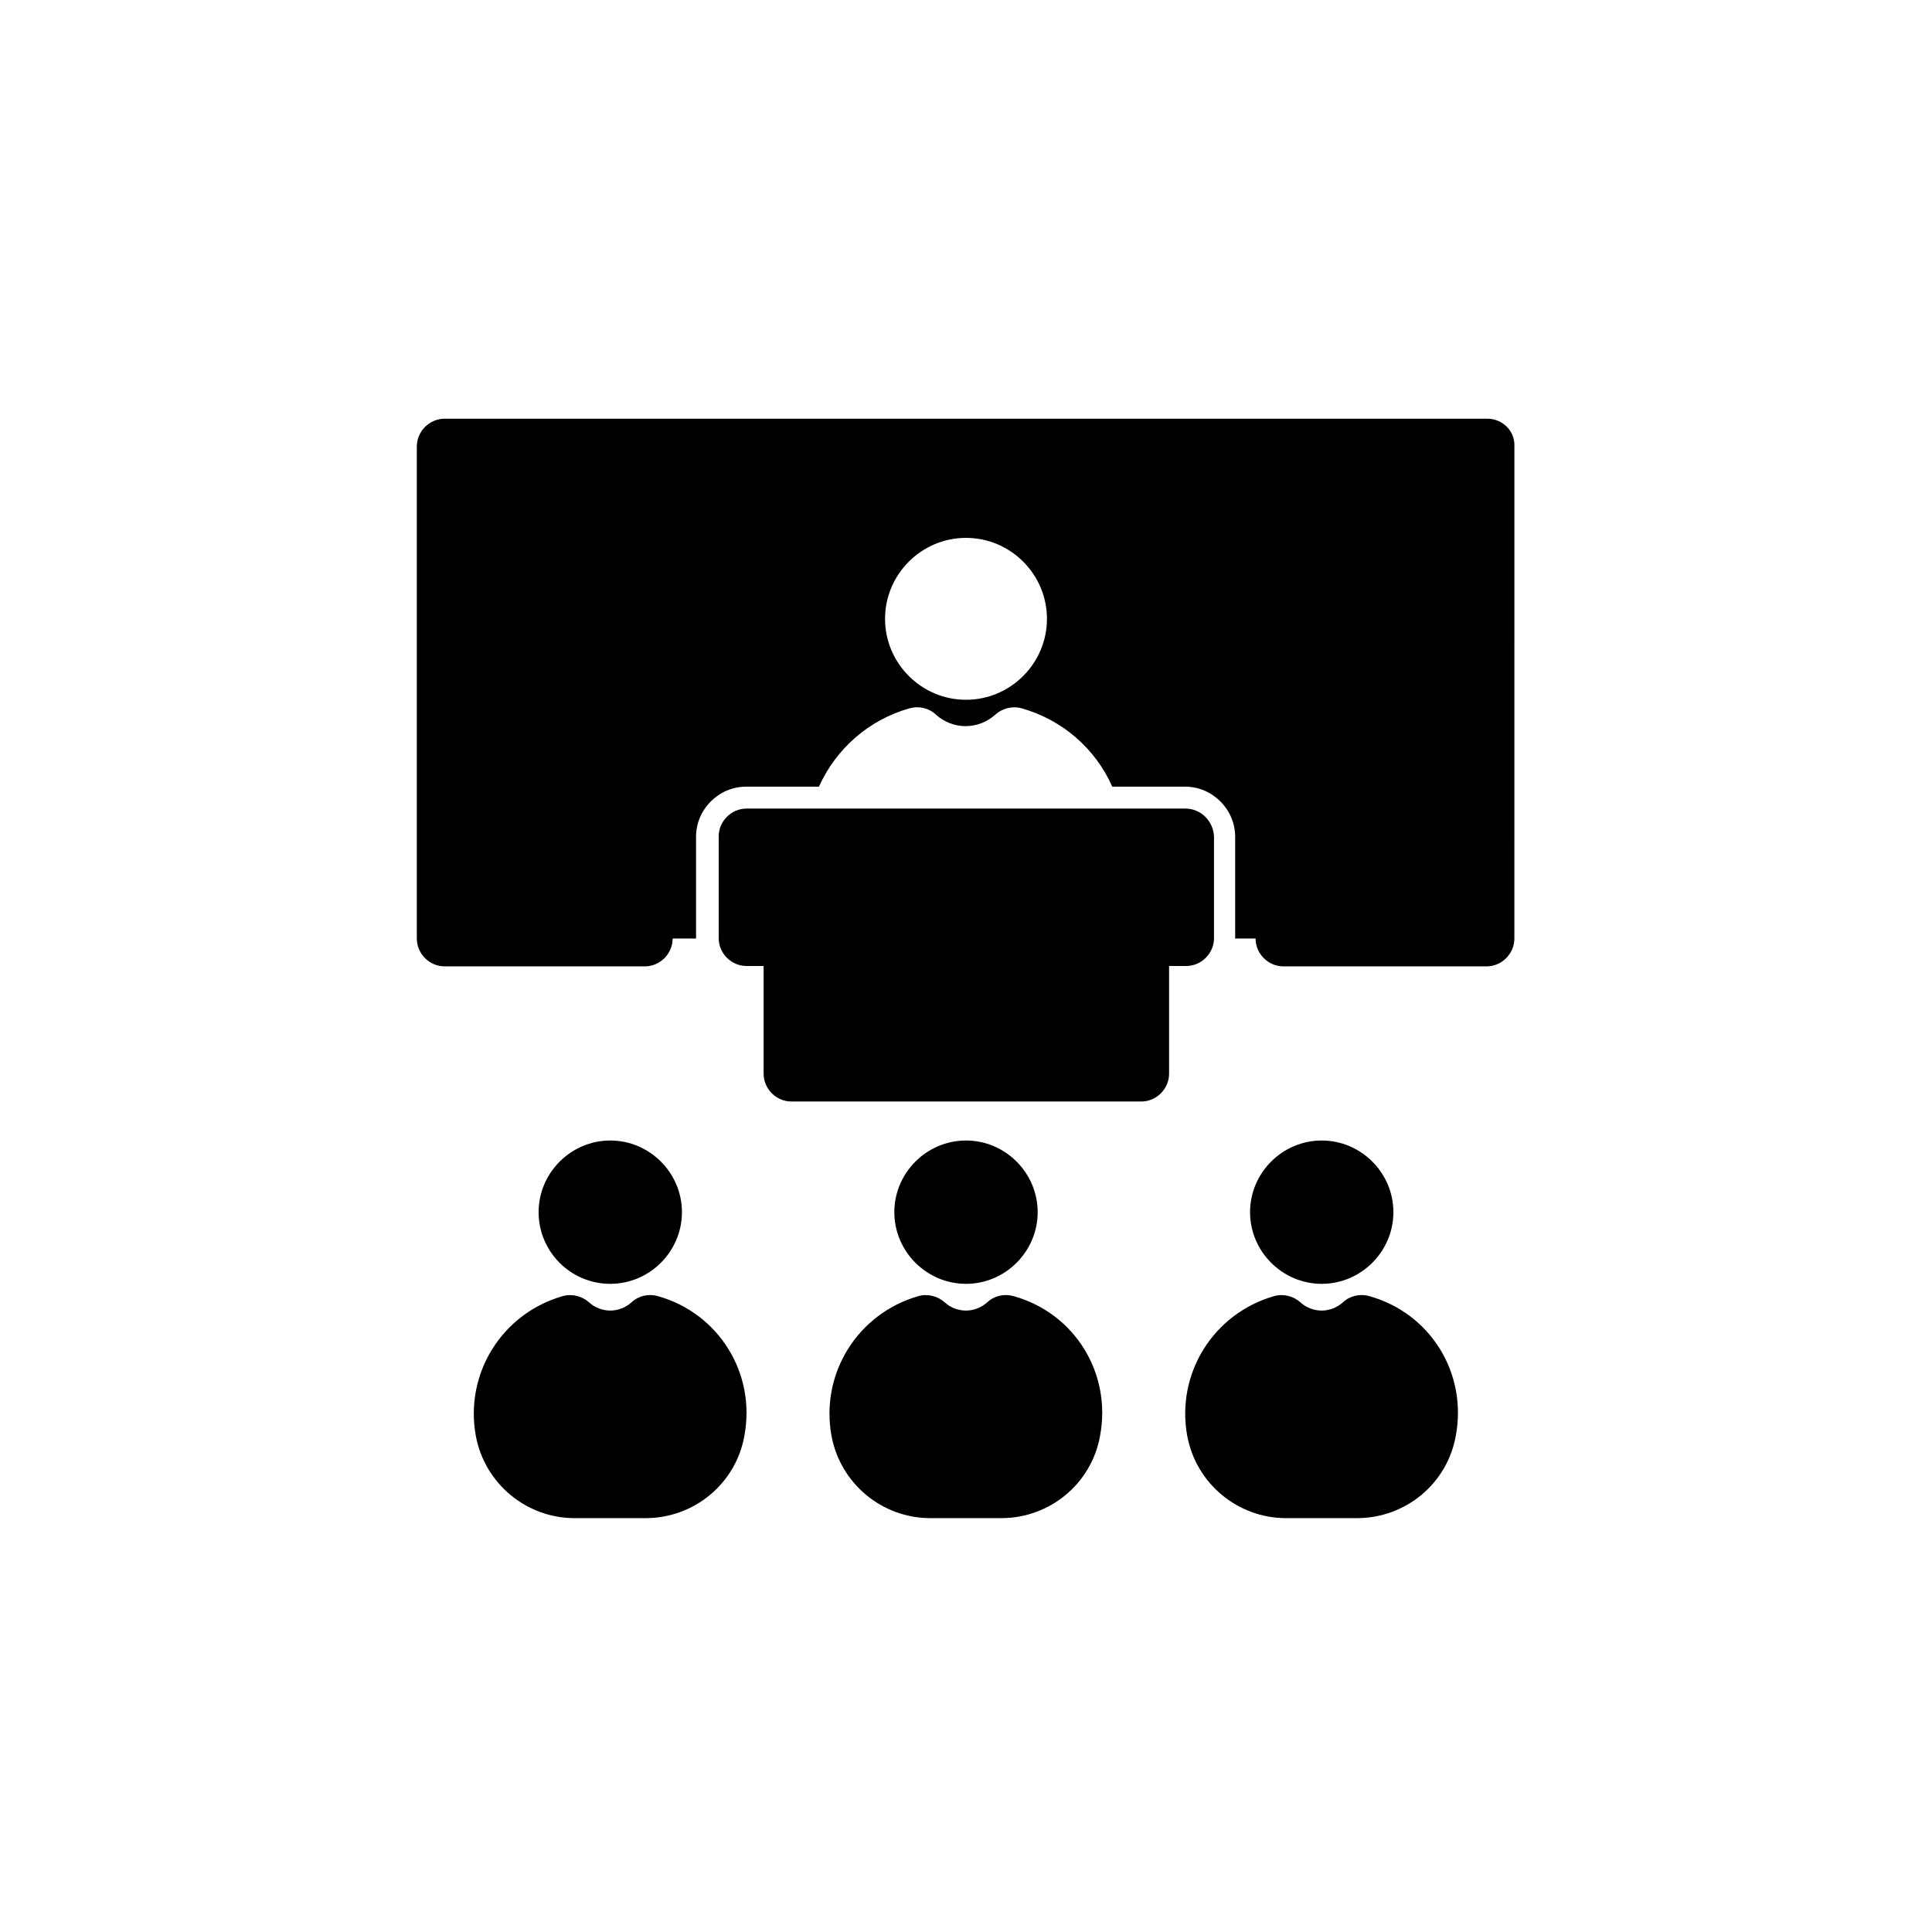
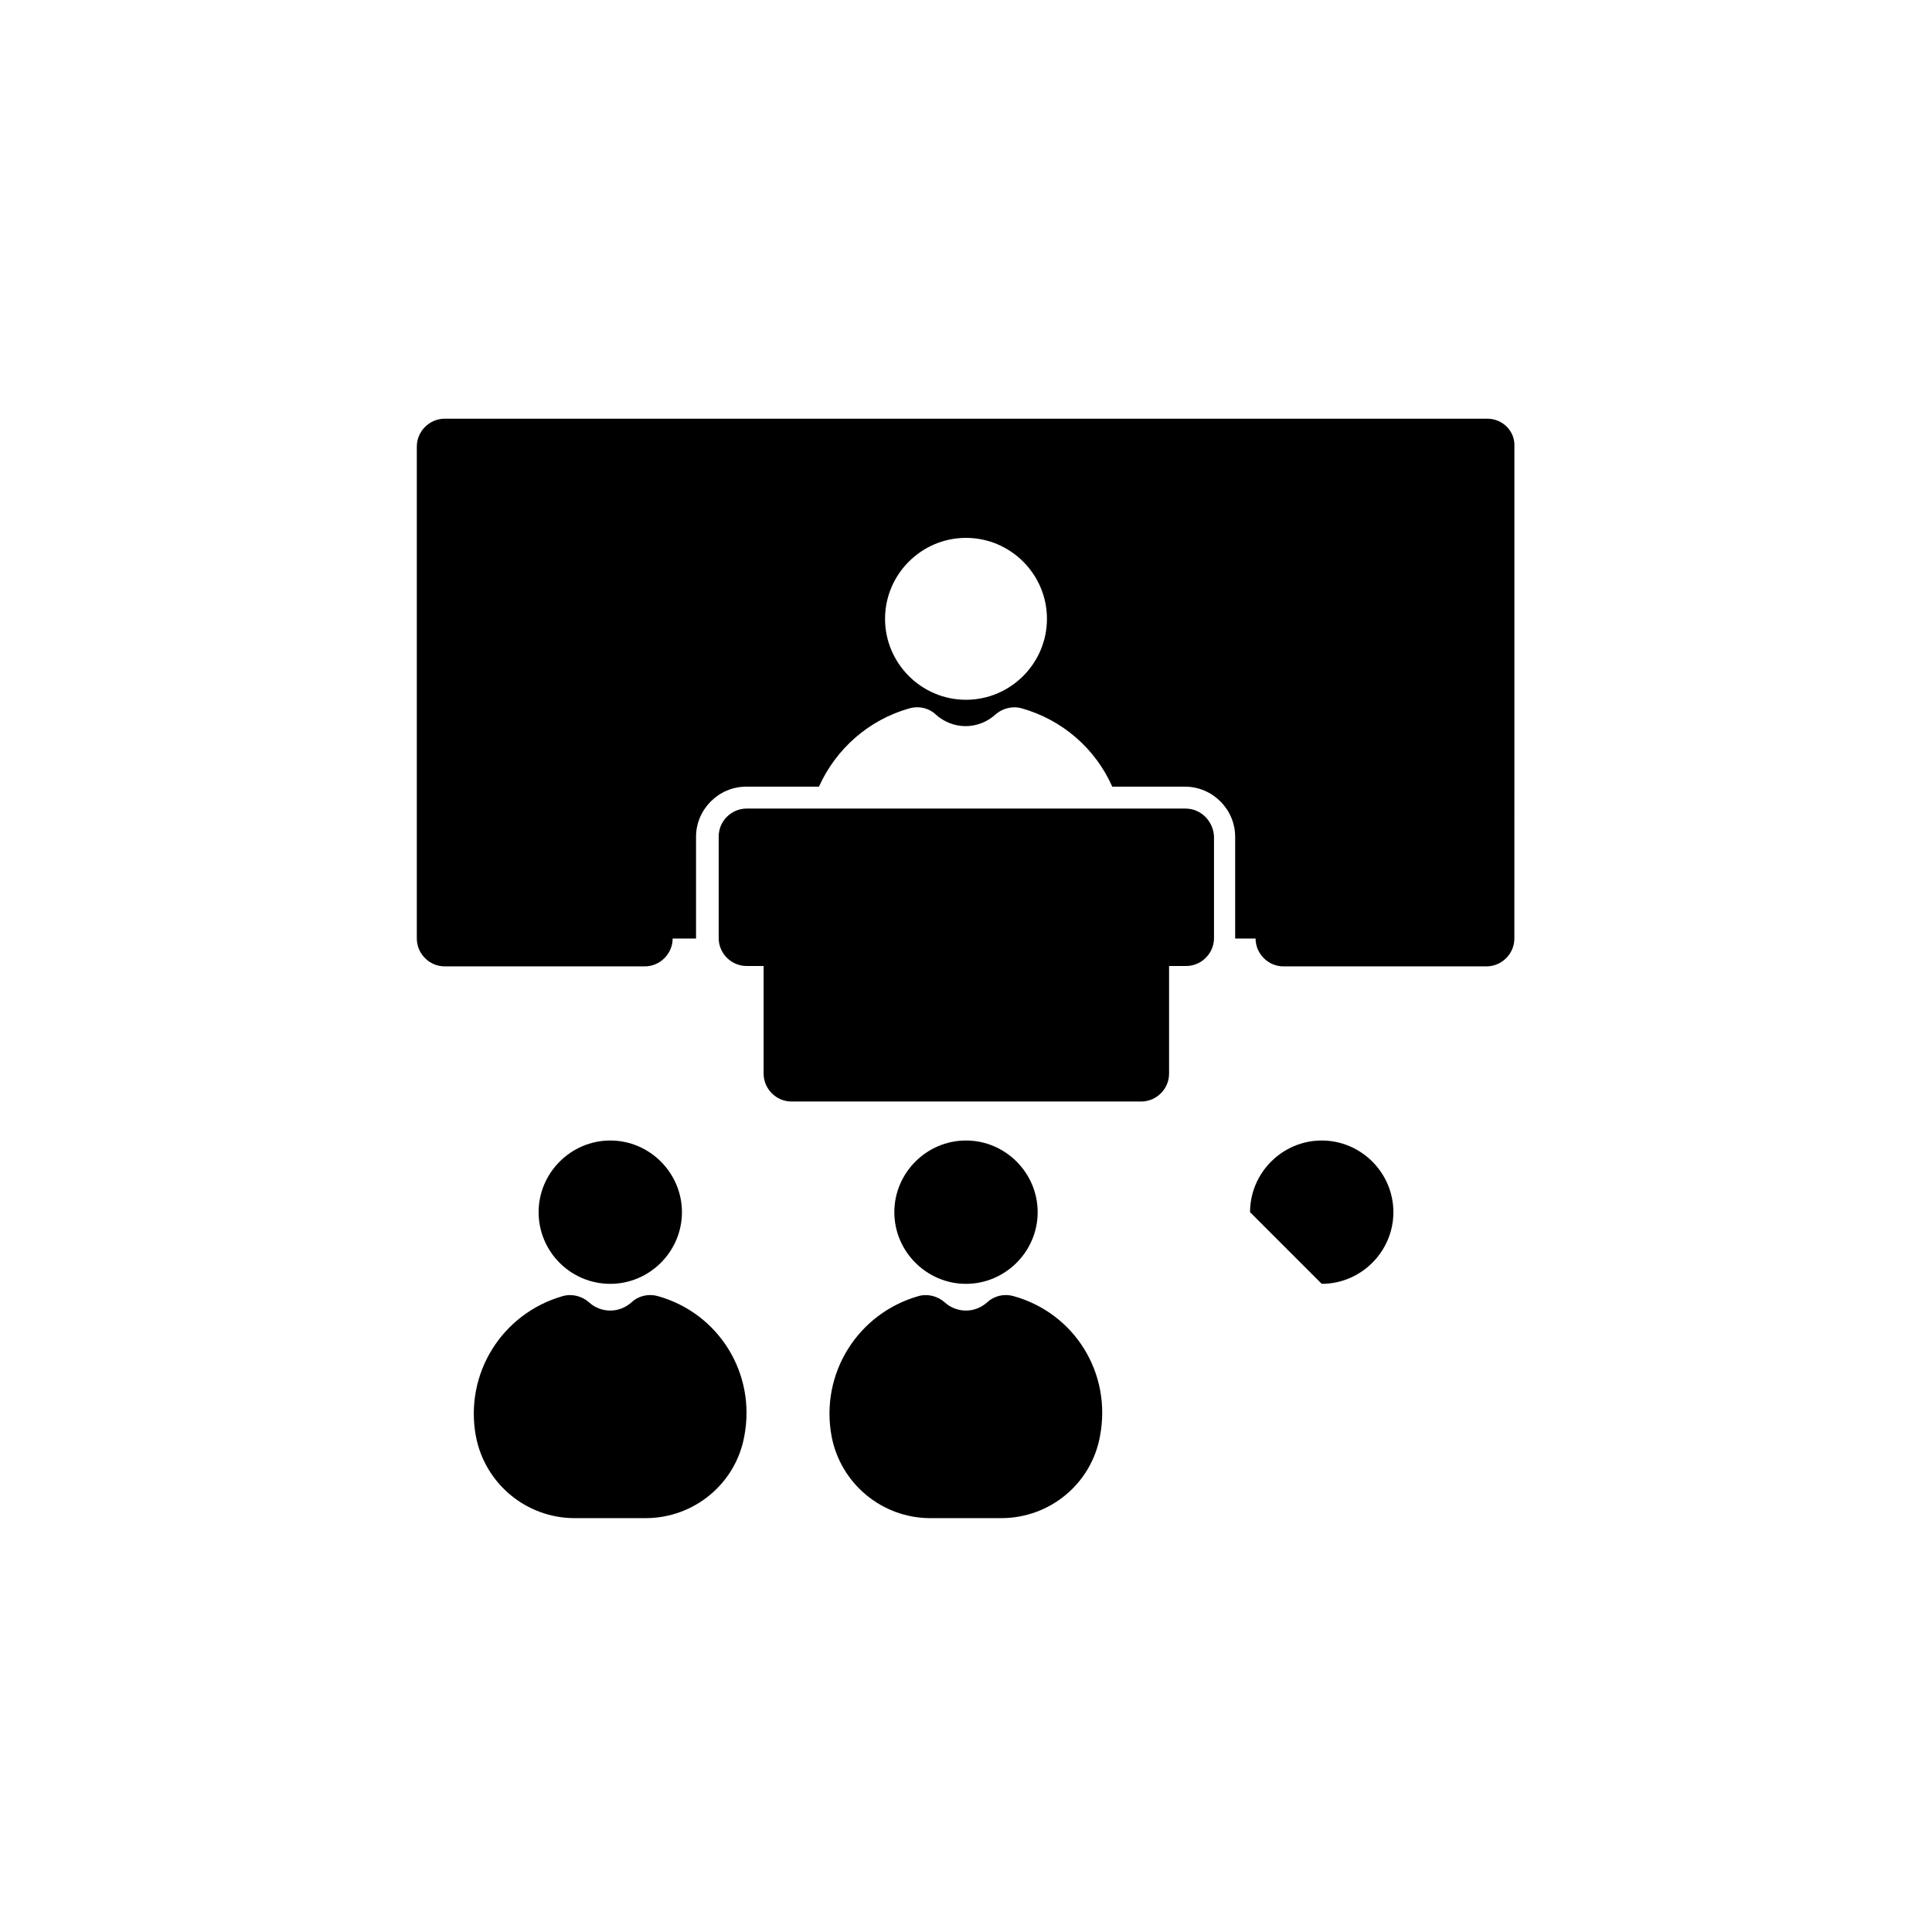
<svg xmlns="http://www.w3.org/2000/svg" fill="#000000" width="800px" height="800px" version="1.1" viewBox="144 144 512 512">
  <g>
    <path d="m305.73 484.23c10.43 0 18.992-8.562 18.992-18.992 0-10.43-8.562-18.992-18.992-18.992-10.43 0-18.992 8.562-18.992 18.992 0 10.43 8.465 18.992 18.992 18.992z" />
    <path d="m318.33 487.48c-2.461-0.688-5.117-0.098-6.988 1.672-1.574 1.379-3.543 2.164-5.609 2.164-2.066 0-4.133-0.789-5.609-2.164-1.871-1.672-4.527-2.363-6.988-1.672-16.137 4.625-26.074 20.566-23.027 37.098 2.363 12.594 13.383 21.746 26.176 21.746h18.793c12.891 0 23.91-9.152 26.176-21.746 3.152-16.629-6.785-32.57-22.922-37.098z" />
    <path d="m400 484.23c10.43 0 18.992-8.562 18.992-18.992-0.004-10.43-8.562-18.992-18.992-18.992s-18.992 8.562-18.992 18.992c0 10.43 8.559 18.992 18.992 18.992z" />
    <path d="m412.59 487.48c-2.461-0.688-5.117-0.098-6.988 1.672-1.574 1.379-3.543 2.164-5.609 2.164s-4.133-0.789-5.609-2.164c-1.871-1.672-4.527-2.363-6.988-1.672-16.137 4.625-26.074 20.566-23.027 37.098 2.363 12.594 13.383 21.746 26.176 21.746h18.793c12.891 0 23.91-9.152 26.176-21.746 3.152-16.629-6.688-32.57-22.922-37.098z" />
-     <path d="m494.27 484.23c10.43 0 18.992-8.562 18.992-18.992 0-10.43-8.562-18.992-18.992-18.992s-18.992 8.562-18.992 18.992c0 10.43 8.562 18.992 18.992 18.992z" />
-     <path d="m506.86 487.48c-2.461-0.688-5.117-0.098-6.988 1.672-1.574 1.379-3.543 2.164-5.609 2.164-2.066 0-4.133-0.789-5.609-2.164-1.871-1.672-4.527-2.363-6.988-1.672-16.137 4.625-26.074 20.566-23.027 37.098 2.363 12.594 13.383 21.746 26.176 21.746h18.793c12.891 0 23.91-9.152 26.176-21.746 3.156-16.629-6.684-32.57-22.922-37.098z" />
+     <path d="m494.27 484.23c10.43 0 18.992-8.562 18.992-18.992 0-10.43-8.562-18.992-18.992-18.992s-18.992 8.562-18.992 18.992z" />
    <path d="m458.15 358.28h-116.31c-4.035 0-7.379 3.344-7.379 7.379v26.961c0 4.035 3.344 7.379 7.379 7.379h4.527v28.535c0 4.035 3.344 7.379 7.379 7.379h92.691c4.035 0 7.379-3.344 7.379-7.379v-28.535h4.527c4.035 0 7.379-3.344 7.379-7.379v-26.961c-0.195-4.035-3.441-7.379-7.574-7.379z" />
    <path d="m538.15 254.96h-276.31c-4.035 0-7.379 3.344-7.379 7.379v130.38c0 4.035 3.344 7.379 7.379 7.379h53.039c4.035 0 7.379-3.344 7.379-7.379h6.199v-26.961c0-7.281 6.004-13.285 13.285-13.285h19.285c4.527-10.035 13.188-17.711 24.008-20.762 2.461-0.688 5.117-0.098 6.988 1.672 2.164 1.969 5.019 3.051 7.871 3.051 2.856 0 5.707-1.082 7.871-3.051 1.871-1.672 4.527-2.363 6.988-1.672 10.824 3.051 19.582 10.727 24.008 20.762h19.285c7.281 0 13.285 6.004 13.285 13.285v26.961h5.41c0 4.035 3.344 7.379 7.379 7.379h53.824c4.035 0 7.379-3.344 7.379-7.379l0.008-130.38c0.195-4.133-3.148-7.379-7.184-7.379zm-138.15 74.488c-11.809 0-21.453-9.645-21.453-21.453 0-11.809 9.645-21.453 21.453-21.453s21.453 9.645 21.453 21.453c-0.004 11.809-9.648 21.453-21.453 21.453z" />
  </g>
</svg>